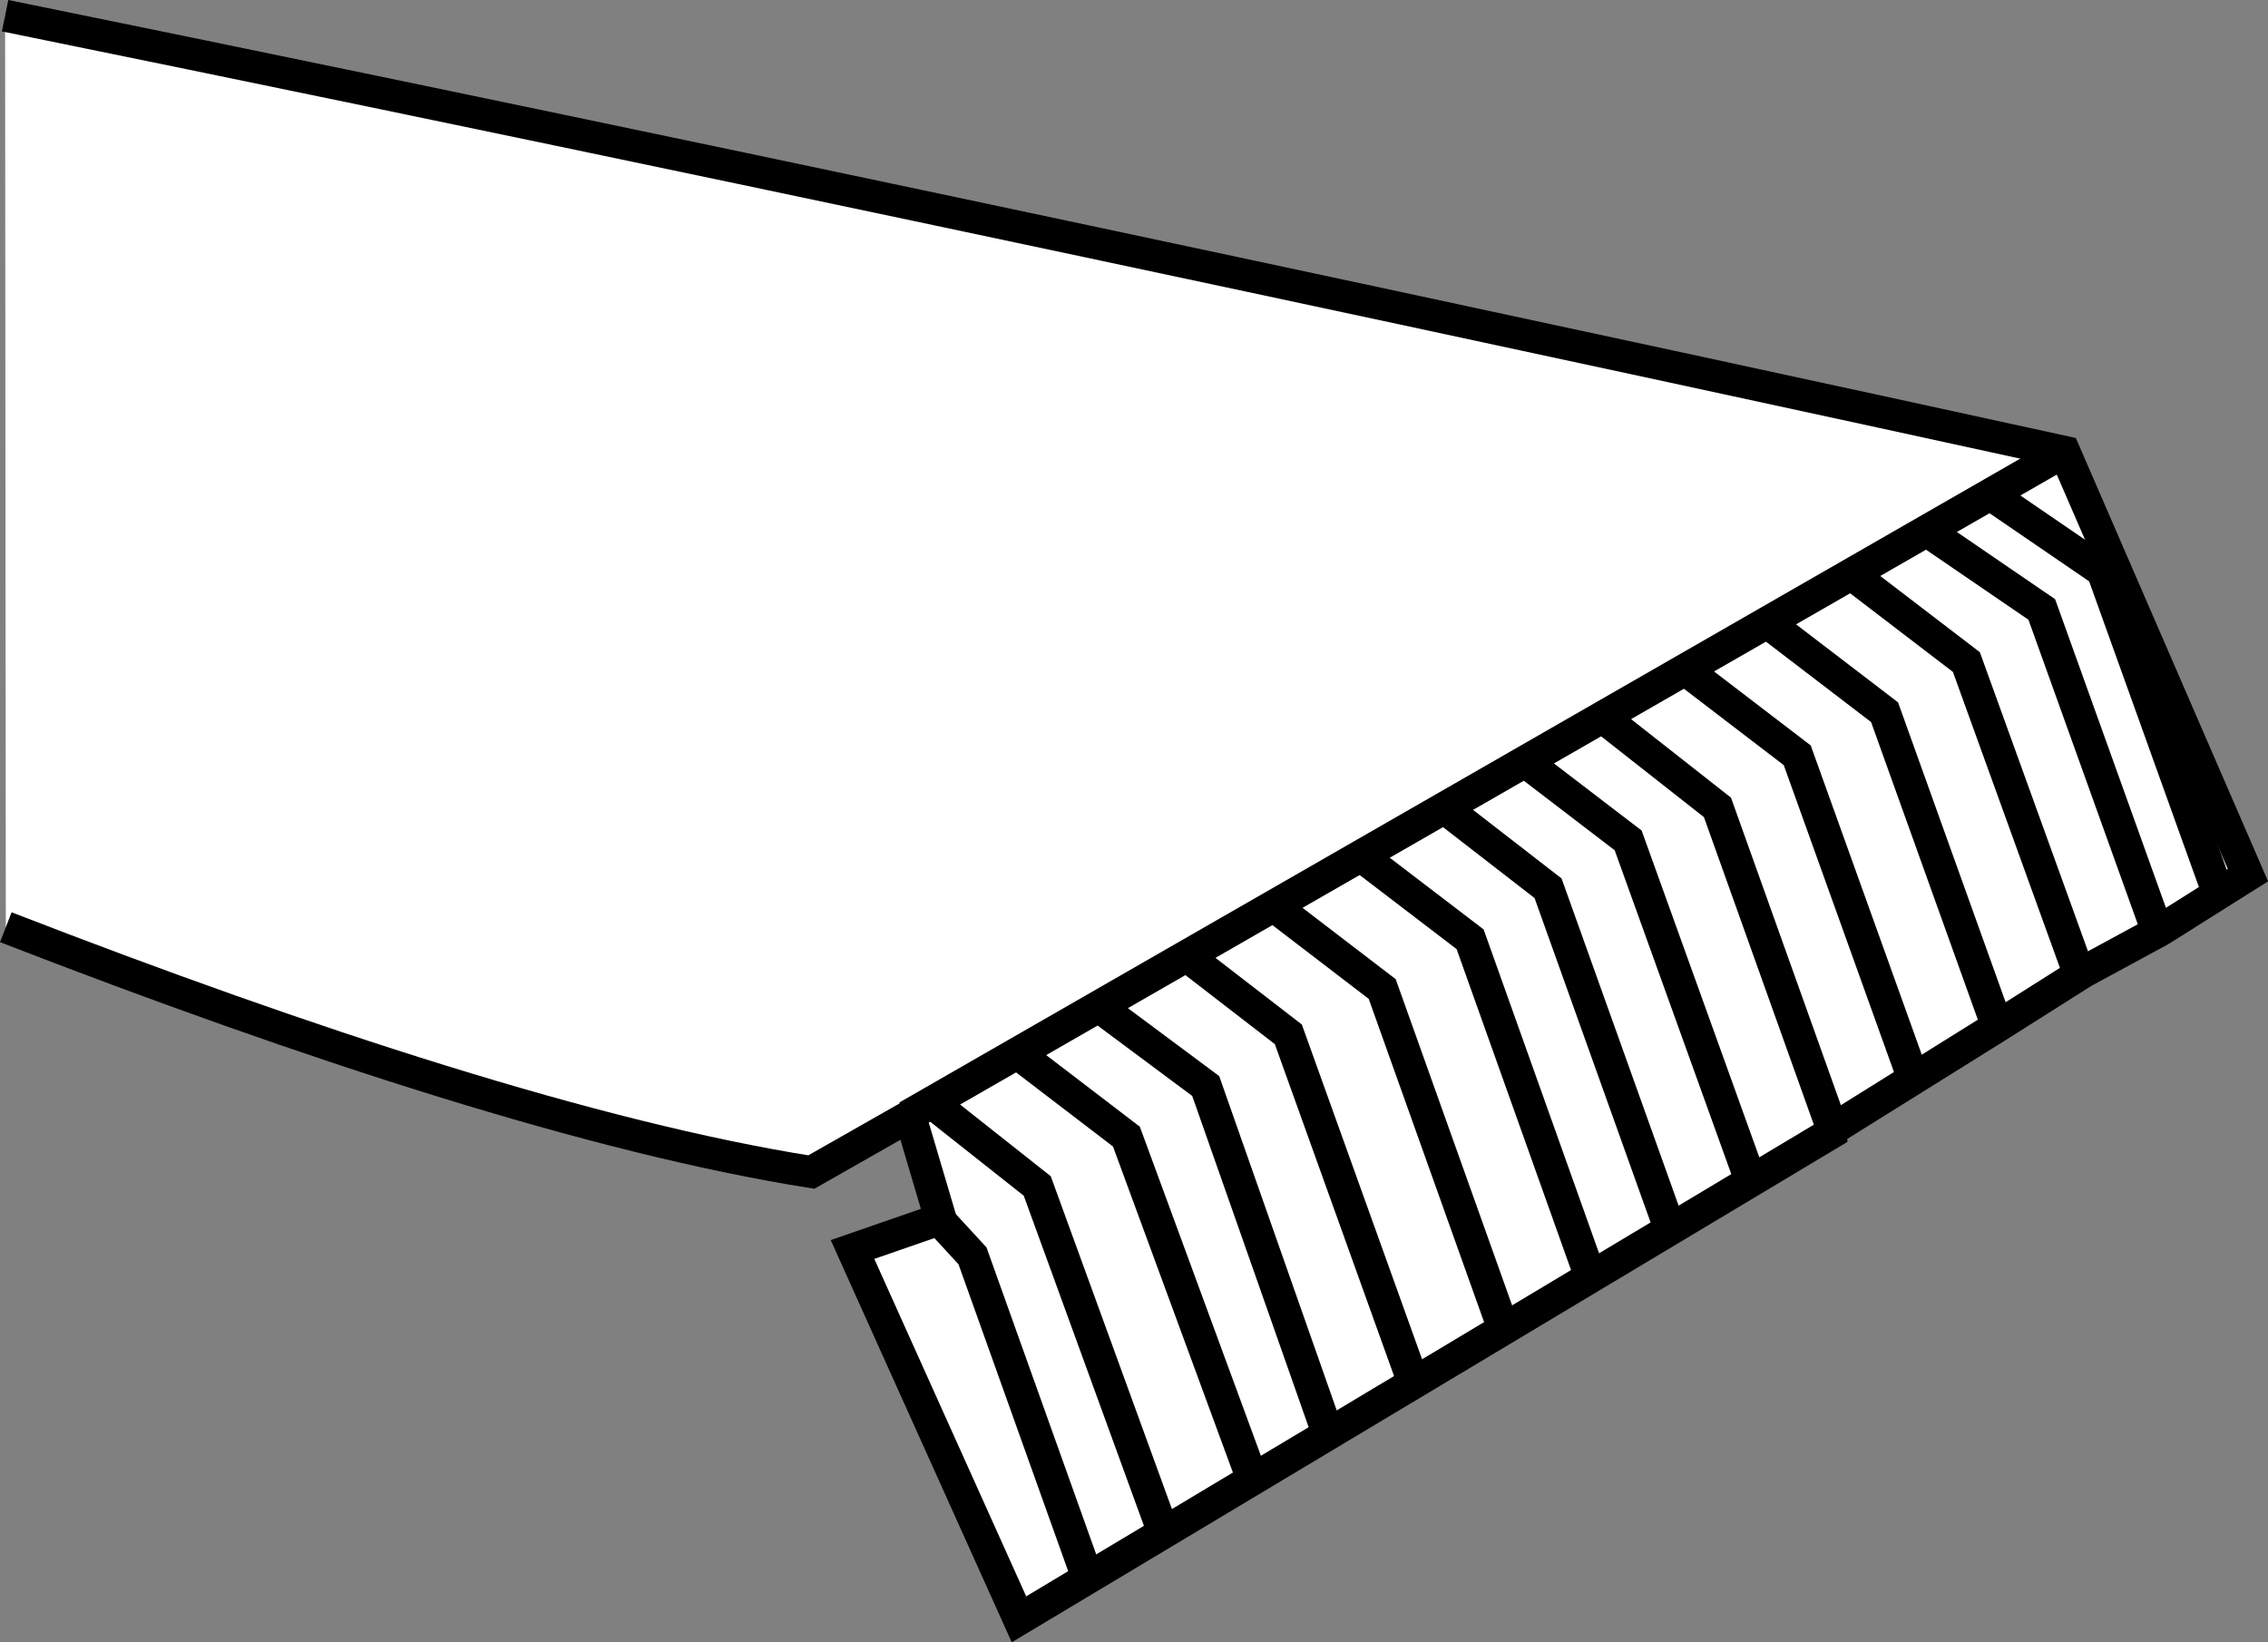
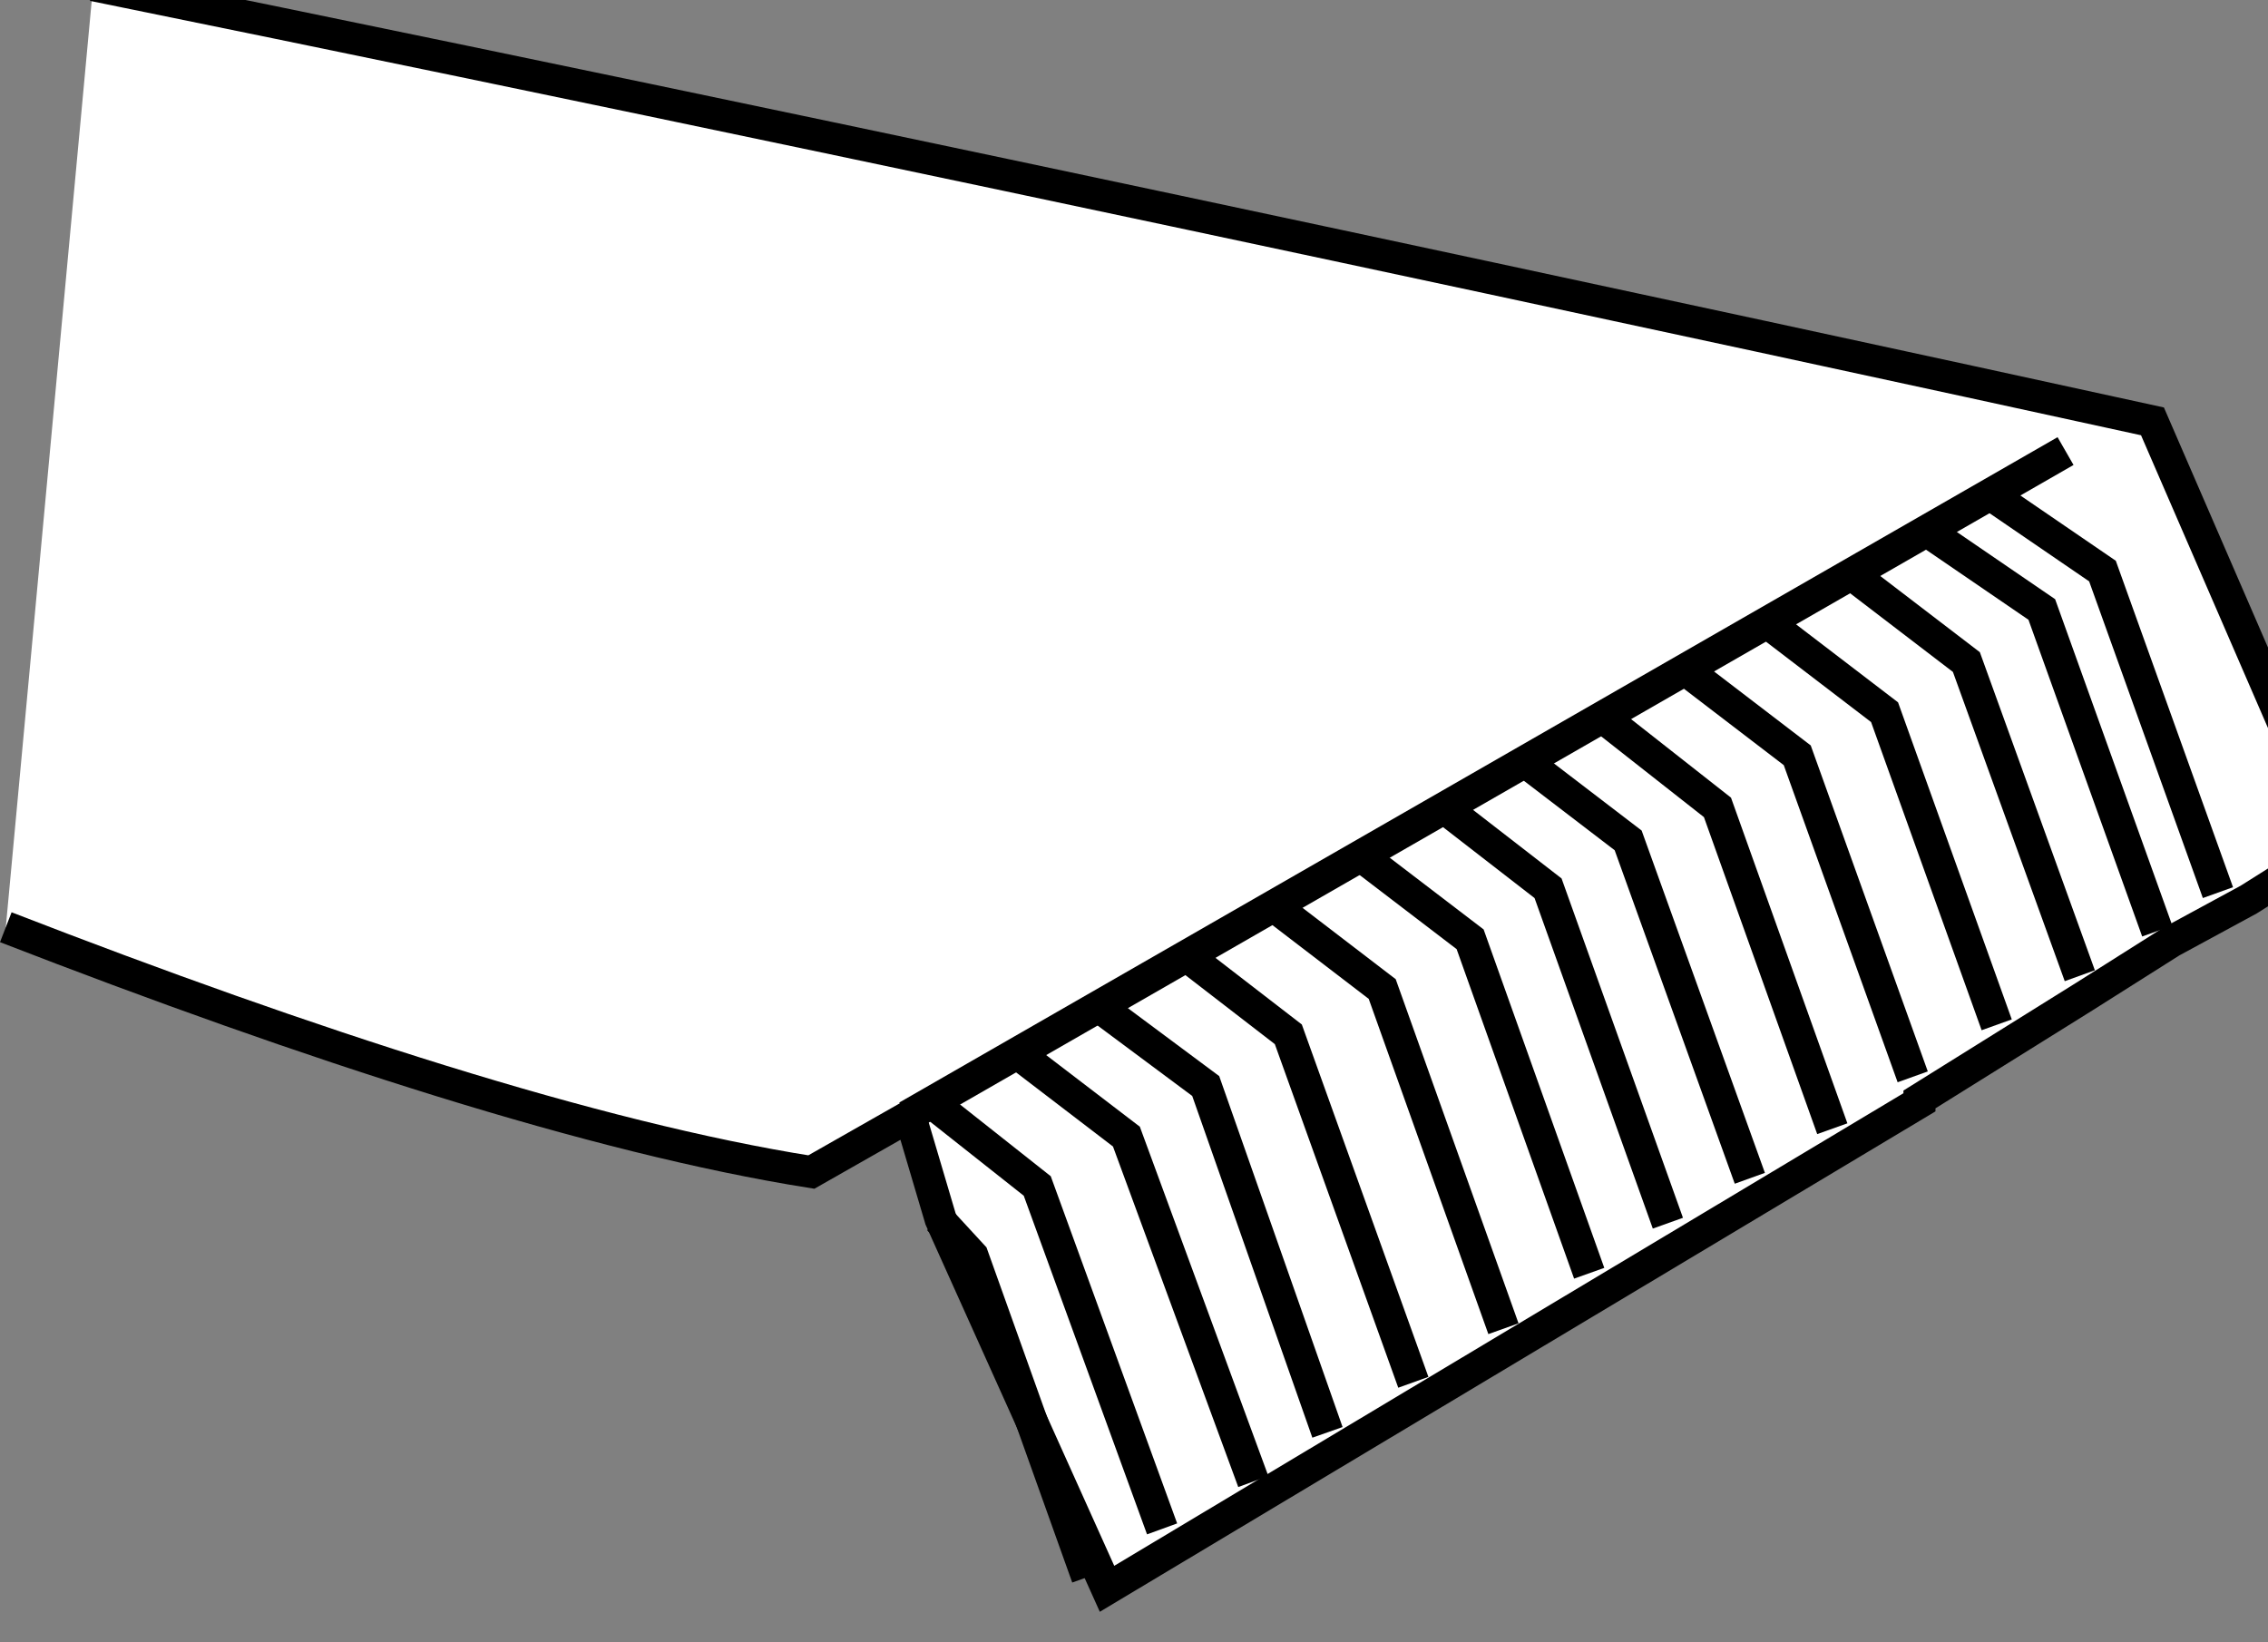
<svg xmlns="http://www.w3.org/2000/svg" version="1.1" id="Layer_1" x="0px" y="0px" width="56.629px" height="41.007px" viewBox="0 0 56.629 41.007" enable-background="new 0 0 56.629 41.007" xml:space="preserve">
  <rect x="0" y="0" width="56.629" height="41.007" fill="#808080" stroke="none" />
-   <path fill="#FFFFFF" stroke="#000000" stroke-width="0.8" stroke-miterlimit="10" d="M0.145,23.152  c7.582,2.941,14.715,5.258,20.113,6.113l2.465-1.402l0.762,2.574l-2.199,0.762l4.156,9.234l20.285-12.147v-0.072  l4.11-2.564l2.18-1.379l1.93-1.047l2.18-1.373l-4.582-10.568c0,0-26.922-5.902-51.418-10.891" />
-   <path fill="none" stroke="#000000" stroke-width="0.8" stroke-miterlimit="10" d="M24.129,29.634" />
+   <path fill="#FFFFFF" stroke="#000000" stroke-width="0.8" stroke-miterlimit="10" d="M0.145,23.152  c7.582,2.941,14.715,5.258,20.113,6.113l2.465-1.402l0.762,2.574l4.156,9.234l20.285-12.147v-0.072  l4.11-2.564l2.18-1.379l1.93-1.047l2.18-1.373l-4.582-10.568c0,0-26.922-5.902-51.418-10.891" />
  <polyline fill="none" stroke="#000000" stroke-width="0.8" stroke-miterlimit="10" points="53.864,23.248 50.981,15.218   48.137,13.273 " />
  <polyline fill="none" stroke="#000000" stroke-width="0.8" stroke-miterlimit="10" points="55.379,22.288 52.496,14.259   49.653,12.314 " />
  <polyline fill="none" stroke="#000000" stroke-width="0.8" stroke-miterlimit="10" points="51.93,24.363 49.098,16.531   46.348,14.427 " />
  <polyline fill="none" stroke="#000000" stroke-width="0.8" stroke-miterlimit="10" points="49.855,25.589 47.055,17.783   44.164,15.572 " />
  <polyline fill="none" stroke="#000000" stroke-width="0.8" stroke-miterlimit="10" points="47.758,26.888 44.875,18.859   42.125,16.755 " />
  <polyline fill="none" stroke="#000000" stroke-width="0.8" stroke-miterlimit="10" points="45.75,28.183 42.883,20.16   39.965,17.867 " />
  <polyline fill="none" stroke="#000000" stroke-width="0.8" stroke-miterlimit="10" points="43.691,29.421 40.653,20.984   38.09,19.023 " />
  <polyline fill="none" stroke="#000000" stroke-width="0.8" stroke-miterlimit="10" points="41.645,30.542 38.653,22.179   36.114,20.212 " />
  <polyline fill="none" stroke="#000000" stroke-width="0.8" stroke-miterlimit="10" points="39.68,31.792 36.707,23.453   33.953,21.349 " />
  <polyline fill="none" stroke="#000000" stroke-width="0.8" stroke-miterlimit="10" points="37.539,33.177 34.512,24.695   31.762,22.589 " />
  <polyline fill="none" stroke="#000000" stroke-width="0.8" stroke-miterlimit="10" points="35.289,34.515 32.168,25.826   29.664,23.894 " />
  <polyline fill="none" stroke="#000000" stroke-width="0.8" stroke-miterlimit="10" points="33.145,35.765 30.105,27.117   27.453,25.144 " />
  <polyline fill="none" stroke="#000000" stroke-width="0.8" stroke-miterlimit="10" points="31.293,36.992 28.125,28.38   25.375,26.277 " />
  <polyline fill="none" stroke="#000000" stroke-width="0.8" stroke-miterlimit="10" points="29.016,38.175 25.899,29.613   23.285,27.546 " />
  <polyline fill="none" stroke="#000000" stroke-width="0.8" stroke-miterlimit="10" points="27.149,39.38 24.282,31.357   23.442,30.445 " />
  <line fill="none" stroke="#000000" stroke-width="0.8" stroke-miterlimit="10" x1="22.653" y1="27.876" x2="51.574" y2="11.263" />
</svg>